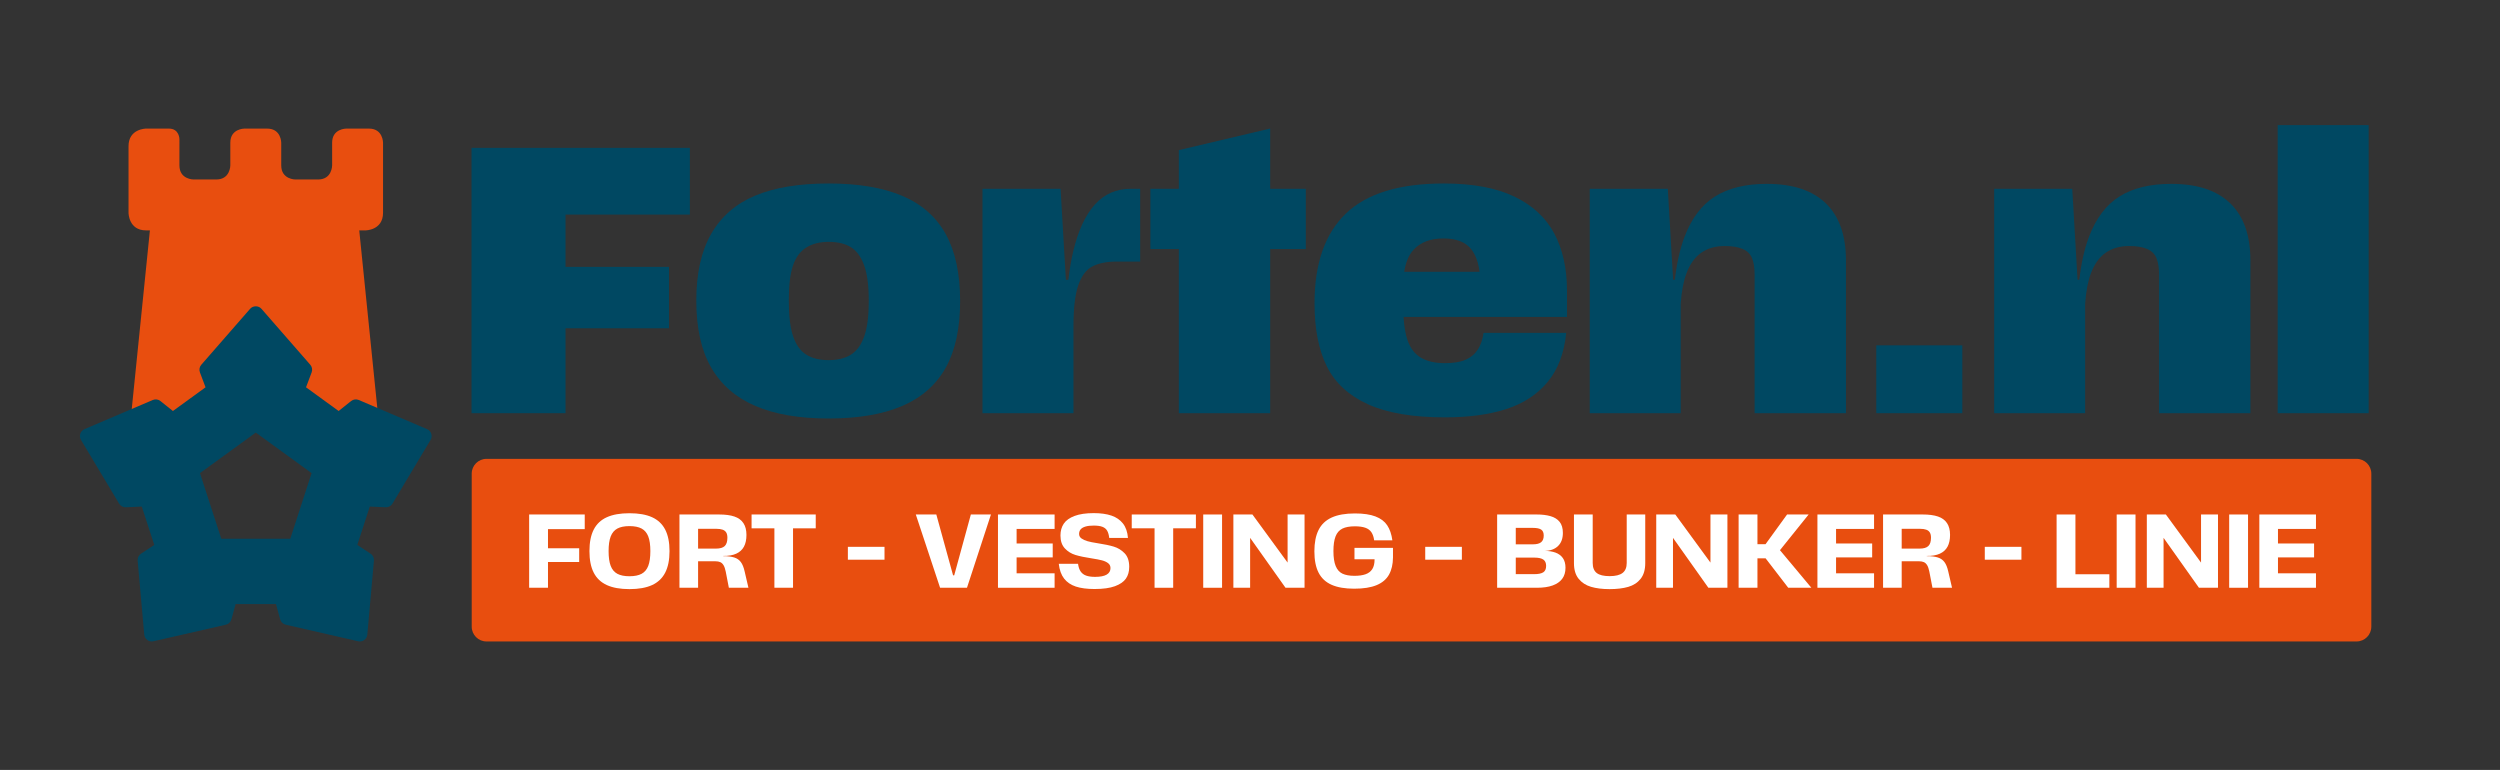
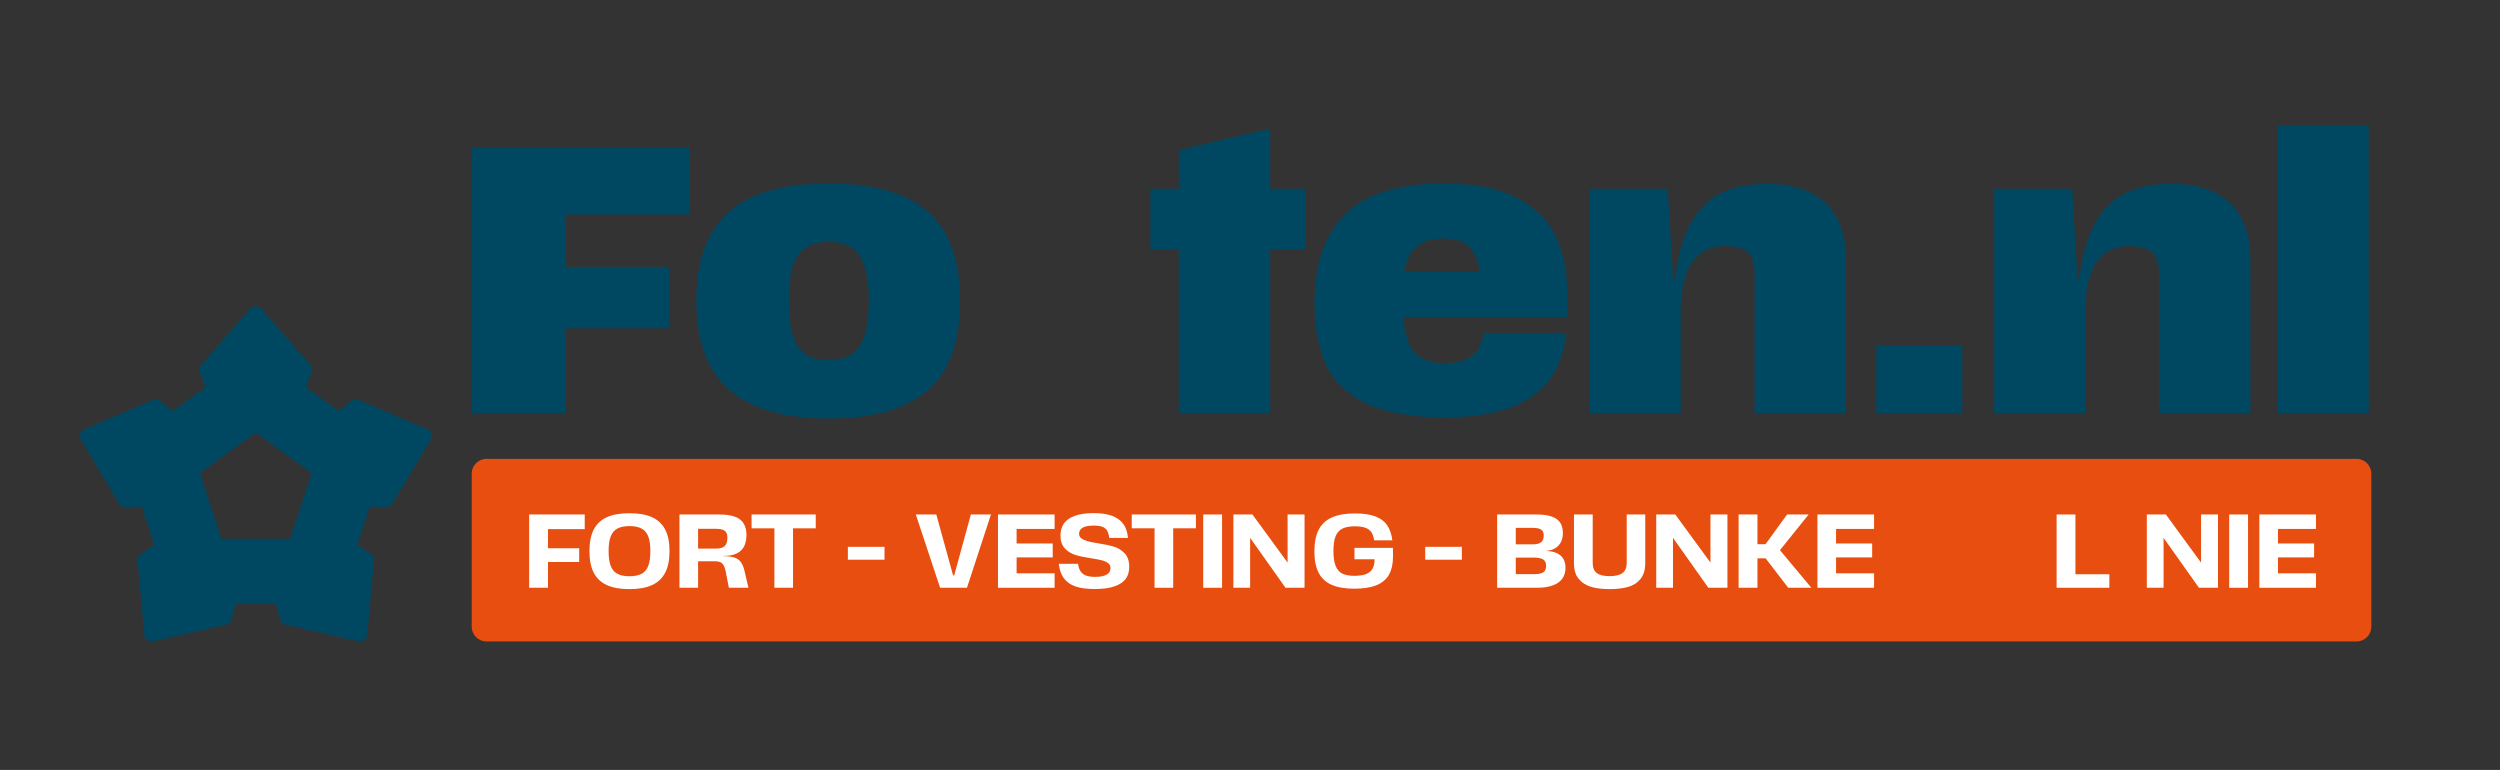
<svg xmlns="http://www.w3.org/2000/svg" version="1.1" x="0px" y="0px" viewBox="0 0 958.782 295.275" style="enable-background:new 0 0 958.782 295.275;" xml:space="preserve">
  <rect x="0" y="0" width="958.782" height="295.275" fill="#333333" stroke="none" />
  <g id="Layer_1">
</g>
  <g id="Laag_1">
    <g>
-       <path style="fill:#E84E0F;" d="M144.871,158.154l-7.095-69.793h2.383c0,0,6.742,0,6.742-6.74V68.837V54.714    c0,0,0-5.396-5.398-5.396h-8.726c0,0-5.398,0-5.398,5.396v8.727c0,0,0,5.396-5.399,5.396h-8.725c0,0-5.397,0-5.397-5.396v-8.727    c0,0,0-5.396-5.401-5.396h-8.723c0,0-5.4,0-5.4,5.396v8.727c0,0,0,5.396-5.397,5.396h-8.725c0,0-5.399,0-5.399-5.396V53.367    c0,0,0-4.049-4.048-4.049h-8.731c0,0-6.742,0-6.742,6.74v12.779v12.784c0,0,0,6.74,6.742,6.74h1.454l-7.137,70.207    L144.871,158.154z" />
      <path style="fill:#004862;" d="M165.396,166.342c-0.258-0.793-0.846-1.435-1.612-1.762l-26.191-11.18    c-0.979-0.416-2.105-0.263-2.934,0.401l-4.785,3.823l-12.509-9.089l2.157-5.732c0.375-0.996,0.173-2.113-0.527-2.915    l-18.725-21.455c-0.536-0.613-1.328-0.964-2.174-0.964s-1.639,0.351-2.175,0.965l-18.724,21.454    c-0.7,0.802-0.901,1.919-0.527,2.915l2.157,5.732l-12.509,9.089l-4.787-3.824c-0.832-0.663-1.957-0.816-2.934-0.399L32.408,164.58    c-0.767,0.327-1.355,0.969-1.612,1.762c-0.258,0.793-0.16,1.658,0.268,2.375l14.618,24.437c0.552,0.922,1.594,1.468,2.609,1.401    l6.089-0.278l4.783,14.721l-5.088,3.353c-0.889,0.585-1.382,1.607-1.288,2.668l2.537,28.363c0.075,0.831,0.504,1.588,1.178,2.077    c0.498,0.362,1.094,0.552,1.697,0.552c0.215,0,0.431-0.024,0.644-0.073l27.758-6.351c1.037-0.237,1.857-1.021,2.141-2.048    l1.61-5.858h15.489l1.611,5.858c0.283,1.026,1.103,1.811,2.14,2.047l27.76,6.352c0.812,0.187,1.668,0.008,2.339-0.478    c0.675-0.49,1.104-1.247,1.179-2.079l2.539-28.364c0.094-1.058-0.399-2.08-1.288-2.668l-5.088-3.351l4.783-14.722l6.061,0.278    c1.068,0.069,2.081-0.468,2.636-1.4l14.618-24.438C165.557,168,165.654,167.134,165.396,166.342z M119.503,181.45l-8.177,25.166    h-26.46l-8.177-25.166l21.406-15.552L119.503,181.45z" />
      <g>
        <polygon style="fill:#004862;" points="180.834,158.464 216.887,158.464 216.887,125.901 256.574,125.901 256.574,102.351      216.887,102.351 216.887,82.29 264.569,82.29 264.569,56.704 180.834,56.704    " />
        <path style="fill:#004862;" d="M345.978,75.093c-7.464-3.147-16.863-4.725-28.202-4.725s-20.716,1.552-28.13,4.652     c-7.414,3.103-13.035,7.973-16.863,14.609c-3.829,6.64-5.742,15.191-5.742,25.658c0,10.564,1.913,19.142,5.742,25.731     c3.828,6.592,9.473,11.484,16.937,14.683c7.462,3.198,16.812,4.797,28.057,4.797c11.339,0,20.738-1.599,28.202-4.797     c7.462-3.198,13.033-8.091,16.718-14.683c3.682-6.59,5.524-15.119,5.524-25.586s-1.843-19.019-5.524-25.658     C359.011,83.139,353.44,78.244,345.978,75.093z M331.441,129.027c-1.163,3.248-2.86,5.574-5.088,6.978     c-2.23,1.406-5.088,2.107-8.577,2.107s-6.349-0.701-8.577-2.107c-2.23-1.403-3.902-3.729-5.016-6.978     c-1.115-3.246-1.671-7.825-1.671-13.738c0-5.814,0.531-10.296,1.599-13.446c1.065-3.148,2.762-5.452,5.088-6.905     c2.326-1.454,5.184-2.181,8.577-2.181c3.584,0,6.469,0.704,8.649,2.107c2.181,1.406,3.853,3.732,5.016,6.979     c1.163,3.248,1.744,7.729,1.744,13.446C333.185,121.202,332.604,125.781,331.441,129.027z" />
-         <path style="fill:#004862;" d="M419.898,78.437c-3.635,4.022-6.396,9.983-8.286,17.881c-0.8,3.344-1.421,7.016-1.882,10.976     h-0.953l-2.035-34.89h-29.947v86.061h34.89v-33.29c0-6.88,0.604-12.113,1.817-15.7c1.21-3.584,3.003-6.008,5.379-7.269     c2.373-1.259,5.499-1.89,9.376-1.89h9.013V72.404h-3.634C428.111,72.404,423.532,74.417,419.898,78.437z" />
        <polygon style="fill:#004862;" points="487.13,49.291 452.095,57.577 452.095,72.404 441.193,72.404 441.193,95.518      452.095,95.518 452.095,158.464 487.13,158.464 487.13,95.518 500.795,95.518 500.795,72.404 487.13,72.404    " />
        <path style="fill:#004862;" d="M580.749,75.384c-6.978-3.344-15.991-5.016-27.039-5.016c-17.059,0-29.583,3.853-37.579,11.558     c-7.995,7.704-11.993,19.166-11.993,34.38c0,9.79,1.574,17.858,4.725,24.205c3.148,6.349,8.407,11.193,15.773,14.537     c7.363,3.344,17.201,5.015,29.51,5.015c9.109,0,16.959-1.067,23.551-3.197c6.589-2.131,11.87-5.598,15.846-10.395     c3.973-4.797,6.346-11.071,7.123-18.825h-31.691c-0.389,2.616-1.14,4.774-2.253,6.469c-1.115,1.696-2.667,2.979-4.652,3.853     c-1.987,0.872-4.629,1.308-7.923,1.308c-3.779,0-6.857-0.701-9.23-2.107c-2.376-1.404-4.096-3.682-5.161-6.833     c-0.773-2.279-1.261-5.218-1.473-8.795h62.675v-10.03c0-8.527-1.624-15.846-4.87-21.951     C592.838,83.453,587.727,78.728,580.749,75.384z M553.565,91.448c3.584,0,6.444,0.728,8.577,2.181     c2.131,1.454,3.657,3.805,4.579,7.051c0.299,1.057,0.539,2.253,0.731,3.562h-28.914c0.562-3.663,1.757-6.511,3.615-8.504     C544.818,92.88,548.622,91.448,553.565,91.448z" />
        <path style="fill:#004862;" d="M677.565,70.514c-8.045,0-14.635,1.6-19.771,4.798c-5.138,3.198-9.062,8.384-11.774,15.555     c-1.719,4.542-2.948,10.021-3.694,16.427h-0.667l-2.035-34.89h-29.947v86.061h34.89v-41.922c0.32-4.712,1.042-8.603,2.181-11.648     c1.356-3.635,3.271-6.299,5.742-7.996c2.472-1.694,5.451-2.544,8.94-2.544c2.81,0,5.088,0.364,6.832,1.091     c1.745,0.727,2.955,1.89,3.635,3.489c0.677,1.599,1.018,3.706,1.018,6.323v53.206h35.034V99.88     c0-9.595-2.568-16.886-7.704-21.878C695.105,73.01,687.546,70.514,677.565,70.514z" />
        <rect x="719.576" y="132.443" style="fill:#004862;" width="33" height="26.021" />
        <path style="fill:#004862;" d="M832.674,70.514c-8.045,0-14.635,1.6-19.771,4.798c-5.138,3.198-9.062,8.384-11.774,15.555     c-1.719,4.542-2.948,10.021-3.694,16.427h-0.667l-2.035-34.89h-29.947v86.061h34.89v-41.922c0.32-4.712,1.042-8.603,2.181-11.648     c1.356-3.635,3.271-6.299,5.742-7.996c2.472-1.694,5.451-2.544,8.94-2.544c2.81,0,5.088,0.364,6.832,1.091     c1.745,0.727,2.955,1.89,3.635,3.489c0.677,1.599,1.018,3.706,1.018,6.323v53.206h35.034V99.88     c0-9.595-2.568-16.886-7.704-21.878C850.214,73.01,842.656,70.514,832.674,70.514z" />
        <rect x="873.522" y="47.982" style="fill:#004862;" width="34.89" height="110.482" />
      </g>
      <g>
        <path style="fill:#E84E0F;" d="M903.756,246.01H186.584c-3.135,0-5.677-2.542-5.677-5.677v-58.682     c0-3.135,2.542-5.677,5.677-5.677h717.172c3.135,0,5.677,2.542,5.677,5.677v58.682     C909.433,243.469,906.892,246.01,903.756,246.01z" />
        <g>
          <path style="fill:#FFFFFF;" d="M202.936,197.312h21.317v5.621h-14.092v7.347h11.963v5.258h-11.963v9.876h-7.225V197.312z" />
          <path style="fill:#FFFFFF;" d="M232.743,224.39c-2.261-1.031-3.941-2.617-5.037-4.758c-1.098-2.14-1.646-4.897-1.646-8.269      s0.548-6.127,1.646-8.269c1.096-2.14,2.776-3.72,5.037-4.736c2.261-1.018,5.145-1.526,8.651-1.526      c3.533,0,6.423,0.509,8.671,1.526c2.248,1.016,3.928,2.596,5.039,4.736c1.109,2.142,1.665,4.897,1.665,8.269      s-0.556,6.129-1.665,8.269c-1.111,2.142-2.791,3.728-5.039,4.758c-2.248,1.029-5.138,1.545-8.671,1.545      C237.888,225.935,235.004,225.418,232.743,224.39z M246.071,220.054c1.163-0.628,2.013-1.646,2.549-3.051      c0.535-1.405,0.802-3.286,0.802-5.641c0-2.355-0.267-4.227-0.802-5.619c-0.537-1.392-1.386-2.402-2.549-3.032      c-1.165-0.628-2.723-0.943-4.678-0.943c-1.926,0-3.471,0.314-4.637,0.943c-1.163,0.63-2.013,1.64-2.547,3.032      c-0.537,1.392-0.804,3.264-0.804,5.619c0,2.383,0.267,4.27,0.804,5.66c0.535,1.393,1.384,2.403,2.547,3.032      c1.165,0.628,2.71,0.943,4.637,0.943C243.348,220.997,244.906,220.683,246.071,220.054z" />
          <path style="fill:#FFFFFF;" d="M260.581,197.312h15.173c2.409,0,4.377,0.262,5.901,0.784c1.526,0.522,2.677,1.365,3.453,2.529      c0.776,1.165,1.165,2.669,1.165,4.517c0,1.82-0.322,3.326-0.965,4.515c-0.642,1.191-1.625,2.087-2.95,2.69      c-1.324,0.602-3.004,0.89-5.039,0.864v0.079c1.768,0,3.185,0.168,4.255,0.503c1.072,0.335,1.921,0.922,2.549,1.766      c0.628,0.844,1.118,2.054,1.466,3.632l1.444,6.223h-7.506l-1.205-6.223c-0.215-1.044-0.488-1.846-0.823-2.407      c-0.335-0.563-0.75-0.958-1.244-1.184c-0.496-0.228-1.118-0.342-1.867-0.342h-6.664v10.156h-7.145V197.312z M277.942,209.415      c0.683-0.655,1.023-1.719,1.023-3.191c0-0.857-0.153-1.532-0.46-2.027c-0.309-0.494-0.771-0.849-1.386-1.062      c-0.615-0.215-1.365-0.322-2.248-0.322h-7.145v7.586h6.825C276.13,210.399,277.26,210.072,277.942,209.415z" />
          <path style="fill:#FFFFFF;" d="M296.99,202.611h-8.752v-5.299h24.607v5.299h-8.71v22.802h-7.145V202.611z" />
          <path style="fill:#FFFFFF;" d="M325.17,209.716h14.05v4.938h-14.05V209.716z" />
          <g>
            <polygon style="fill:#FFFFFF;" points="365.954,220.636 365.512,220.636 359.089,197.312 351.221,197.312 360.533,225.413        370.85,225.413 380.043,197.312 372.335,197.312      " />
            <polygon style="fill:#FFFFFF;" points="382.735,225.413 404.452,225.413 404.452,219.873 389.88,219.873 389.88,213.771        403.728,213.771 403.728,208.433 389.88,208.433 389.88,202.852 404.452,202.852 404.452,197.312 382.735,197.312      " />
            <path style="fill:#FFFFFF;" d="M427.151,209.636c-1.592-0.481-3.7-0.922-6.322-1.324c-1.607-0.241-2.864-0.494-3.774-0.763       c-0.909-0.267-1.672-0.615-2.287-1.044c-0.615-0.426-0.922-1.003-0.922-1.726c0-0.694,0.193-1.277,0.582-1.745       c0.387-0.468,0.997-0.829,1.826-1.085c0.83-0.253,1.887-0.382,3.172-0.382c1.444,0,2.576,0.161,3.391,0.483       c0.817,0.322,1.42,0.823,1.807,1.506s0.649,1.599,0.784,2.749h7.184c-0.187-2.301-0.829-4.149-1.927-5.54       c-1.098-1.392-2.568-2.402-4.416-3.03c-1.846-0.628-4.107-0.945-6.784-0.945c-2.996,0-5.452,0.363-7.366,1.085       c-1.913,0.722-3.292,1.713-4.135,2.97c-0.842,1.259-1.264,2.77-1.264,4.536c0,2.087,0.563,3.733,1.687,4.938       c1.124,1.205,2.488,2.048,4.094,2.529c1.605,0.483,3.653,0.911,6.142,1.285c1.711,0.267,3.036,0.522,3.973,0.763       c0.937,0.241,1.719,0.595,2.349,1.064c0.628,0.468,0.943,1.104,0.943,1.906c0,1.098-0.488,1.934-1.465,2.508       c-0.978,0.576-2.456,0.864-4.437,0.864c-1.392,0-2.536-0.161-3.432-0.483c-0.896-0.32-1.599-0.849-2.108-1.584       c-0.509-0.737-0.842-1.721-1.003-2.951h-7.386c0.267,2.383,0.95,4.276,2.046,5.68c1.098,1.405,2.59,2.422,4.476,3.051       c1.887,0.628,4.289,0.945,7.207,0.945c3.264,0,5.873-0.363,7.828-1.085c1.953-0.722,3.352-1.693,4.195-2.91       c0.844-1.218,1.264-2.723,1.264-4.515c0-2.248-0.589-3.982-1.766-5.2C430.129,210.968,428.743,210.119,427.151,209.636z" />
            <polygon style="fill:#FFFFFF;" points="434.036,202.611 442.787,202.611 442.787,225.413 449.932,225.413 449.932,202.611        458.643,202.611 458.643,197.312 434.036,197.312      " />
            <rect x="461.452" y="197.312" style="fill:#FFFFFF;" width="7.225" height="28.101" />
            <polygon style="fill:#FFFFFF;" points="493.808,215.761 480.321,197.312 473.015,197.312 473.015,225.413 479.438,225.413        479.438,206.271 493.006,225.413 500.311,225.413 500.311,197.312 493.808,197.312      " />
            <path style="fill:#FFFFFF;" d="M519.458,210.119v4.375h7.708v0.08c0,1.552-0.296,2.783-0.883,3.694       c-0.589,0.909-1.446,1.566-2.57,1.966c-1.124,0.402-2.542,0.602-4.255,0.602c-1.9,0-3.432-0.273-4.596-0.823       c-1.165-0.548-2.035-1.524-2.609-2.929c-0.576-1.407-0.864-3.312-0.864-5.722c0-2.381,0.275-4.268,0.823-5.66       s1.42-2.381,2.609-2.97c1.191-0.589,2.791-0.883,4.798-0.883c1.607,0,2.931,0.18,3.975,0.541       c1.044,0.363,1.833,0.945,2.368,1.747c0.535,0.802,0.883,1.833,1.044,3.092h6.986c-0.322-2.355-0.984-4.281-1.988-5.781       c-1.003-1.498-2.508-2.63-4.515-3.391c-2.007-0.763-4.631-1.145-7.869-1.145c-3.64,0-6.602,0.522-8.892,1.566       c-2.288,1.044-3.967,2.635-5.037,4.777c-1.072,2.142-1.607,4.87-1.607,8.189c0,3.372,0.542,6.109,1.625,8.209       c1.085,2.102,2.751,3.647,5,4.637c2.246,0.991,5.123,1.485,8.63,1.485c3.559,0,6.429-0.455,8.611-1.365       c2.181-0.909,3.765-2.254,4.756-4.034c0.989-1.779,1.498-3.967,1.524-6.563v-3.692H519.458z" />
          </g>
          <path style="fill:#FFFFFF;" d="M546.594,209.716h14.05v4.938h-14.05V209.716z" />
          <g>
            <path style="fill:#FFFFFF;" d="M596.591,211.944c-1.19-0.441-2.576-0.662-4.154-0.662c2.168-0.052,3.866-0.683,5.099-1.885       c1.231-1.205,1.846-2.877,1.846-5.018c0-1.794-0.415-3.204-1.244-4.235c-0.83-1.031-1.994-1.76-3.494-2.188       c-1.498-0.428-3.251-0.643-5.258-0.643h-15.214v28.101h15.294c2.381,0,4.382-0.294,6-0.883c1.62-0.589,2.845-1.446,3.673-2.57       c0.83-1.124,1.246-2.529,1.246-4.214c0-1.526-0.337-2.763-1.004-3.715C598.713,213.083,597.783,212.387,596.591,211.944z        M591.072,203.114c0.643,0.441,0.963,1.197,0.963,2.267c0,1.178-0.335,2.035-1.003,2.57c-0.67,0.535-1.687,0.802-3.051,0.802       h-6.664v-6.301h6.584C589.374,202.452,590.43,202.673,591.072,203.114z M591.856,219.491c-0.737,0.469-1.882,0.703-3.432,0.703       h-7.106v-6.342h7.145c1.552,0,2.69,0.247,3.414,0.743c0.722,0.496,1.083,1.304,1.083,2.428       C592.959,218.201,592.591,219.024,591.856,219.491z" />
            <path style="fill:#FFFFFF;" d="M623.867,215.898c0,1.741-0.529,3.019-1.586,3.834c-1.057,0.817-2.71,1.225-4.957,1.225       c-2.276,0-3.928-0.402-4.958-1.205s-1.545-2.087-1.545-3.855v-18.586h-7.186v18.666c0,2.516,0.595,4.511,1.786,5.982       c1.191,1.472,2.776,2.503,4.756,3.092c1.981,0.587,4.349,0.883,7.106,0.883c2.783,0,5.172-0.288,7.165-0.862       c1.994-0.576,3.58-1.607,4.756-3.092c1.178-1.485,1.768-3.486,1.768-6.002v-18.666h-7.106V215.898z" />
            <polygon style="fill:#FFFFFF;" points="655.982,215.761 642.495,197.312 635.189,197.312 635.189,225.413 641.612,225.413        641.612,206.271 655.18,225.413 662.485,225.413 662.485,197.312 655.982,197.312      " />
            <polygon style="fill:#FFFFFF;" points="693.635,197.312 685.366,197.312 677.097,208.714 674.005,208.714 674.005,197.312        666.78,197.312 666.78,225.413 674.005,225.413 674.005,214.132 677.136,214.132 685.807,225.413 694.679,225.413        682.637,211.001      " />
            <polygon style="fill:#FFFFFF;" points="697.007,225.413 718.724,225.413 718.724,219.873 704.152,219.873 704.152,213.771        718,213.771 718,208.433 704.152,208.433 704.152,202.852 718.724,202.852 718.724,197.312 697.007,197.312      " />
-             <path style="fill:#FFFFFF;" d="M747.186,219.19c-0.348-1.579-0.838-2.789-1.466-3.632c-0.628-0.844-1.478-1.431-2.549-1.766       c-1.07-0.335-2.488-0.503-4.255-0.503v-0.079c2.035,0.026,3.715-0.262,5.039-0.864s2.308-1.498,2.95-2.69       c0.643-1.19,0.965-2.695,0.965-4.515c0-1.848-0.389-3.352-1.165-4.517c-0.776-1.163-1.927-2.007-3.453-2.529       c-1.524-0.522-3.492-0.784-5.901-0.784h-15.173v28.101h7.145v-10.156h6.664c0.748,0,1.371,0.114,1.867,0.342       c0.494,0.226,0.909,0.621,1.244,1.184c0.335,0.561,0.608,1.364,0.823,2.407l1.205,6.223h7.506L747.186,219.19z        M736.147,210.399h-6.825v-7.586h7.145c0.883,0,1.633,0.107,2.248,0.322c0.615,0.213,1.077,0.569,1.386,1.062       c0.307,0.496,0.46,1.171,0.46,2.027c0,1.472-0.34,2.536-1.023,3.191C738.855,210.072,737.726,210.399,736.147,210.399z" />
          </g>
-           <path style="fill:#FFFFFF;" d="M761.193,209.716h14.05v4.938h-14.05V209.716z" />
          <g>
            <polygon style="fill:#FFFFFF;" points="795.956,197.312 788.731,197.312 788.731,225.413 808.963,225.413 808.963,220.234        795.956,220.234      " />
-             <rect x="811.772" y="197.312" style="fill:#FFFFFF;" width="7.225" height="28.101" />
            <polygon style="fill:#FFFFFF;" points="844.126,215.761 830.639,197.312 823.333,197.312 823.333,225.413 829.756,225.413        829.756,206.271 843.324,225.413 850.63,225.413 850.63,197.312 844.126,197.312      " />
            <rect x="854.924" y="197.312" style="fill:#FFFFFF;" width="7.225" height="28.101" />
            <polygon style="fill:#FFFFFF;" points="888.204,202.852 888.204,197.312 866.487,197.312 866.487,225.413 888.204,225.413        888.204,219.873 873.632,219.873 873.632,213.771 887.48,213.771 887.48,208.433 873.632,208.433 873.632,202.852      " />
          </g>
        </g>
      </g>
    </g>
  </g>
  <g id="_x3C_Laag_x3E_">
</g>
</svg>